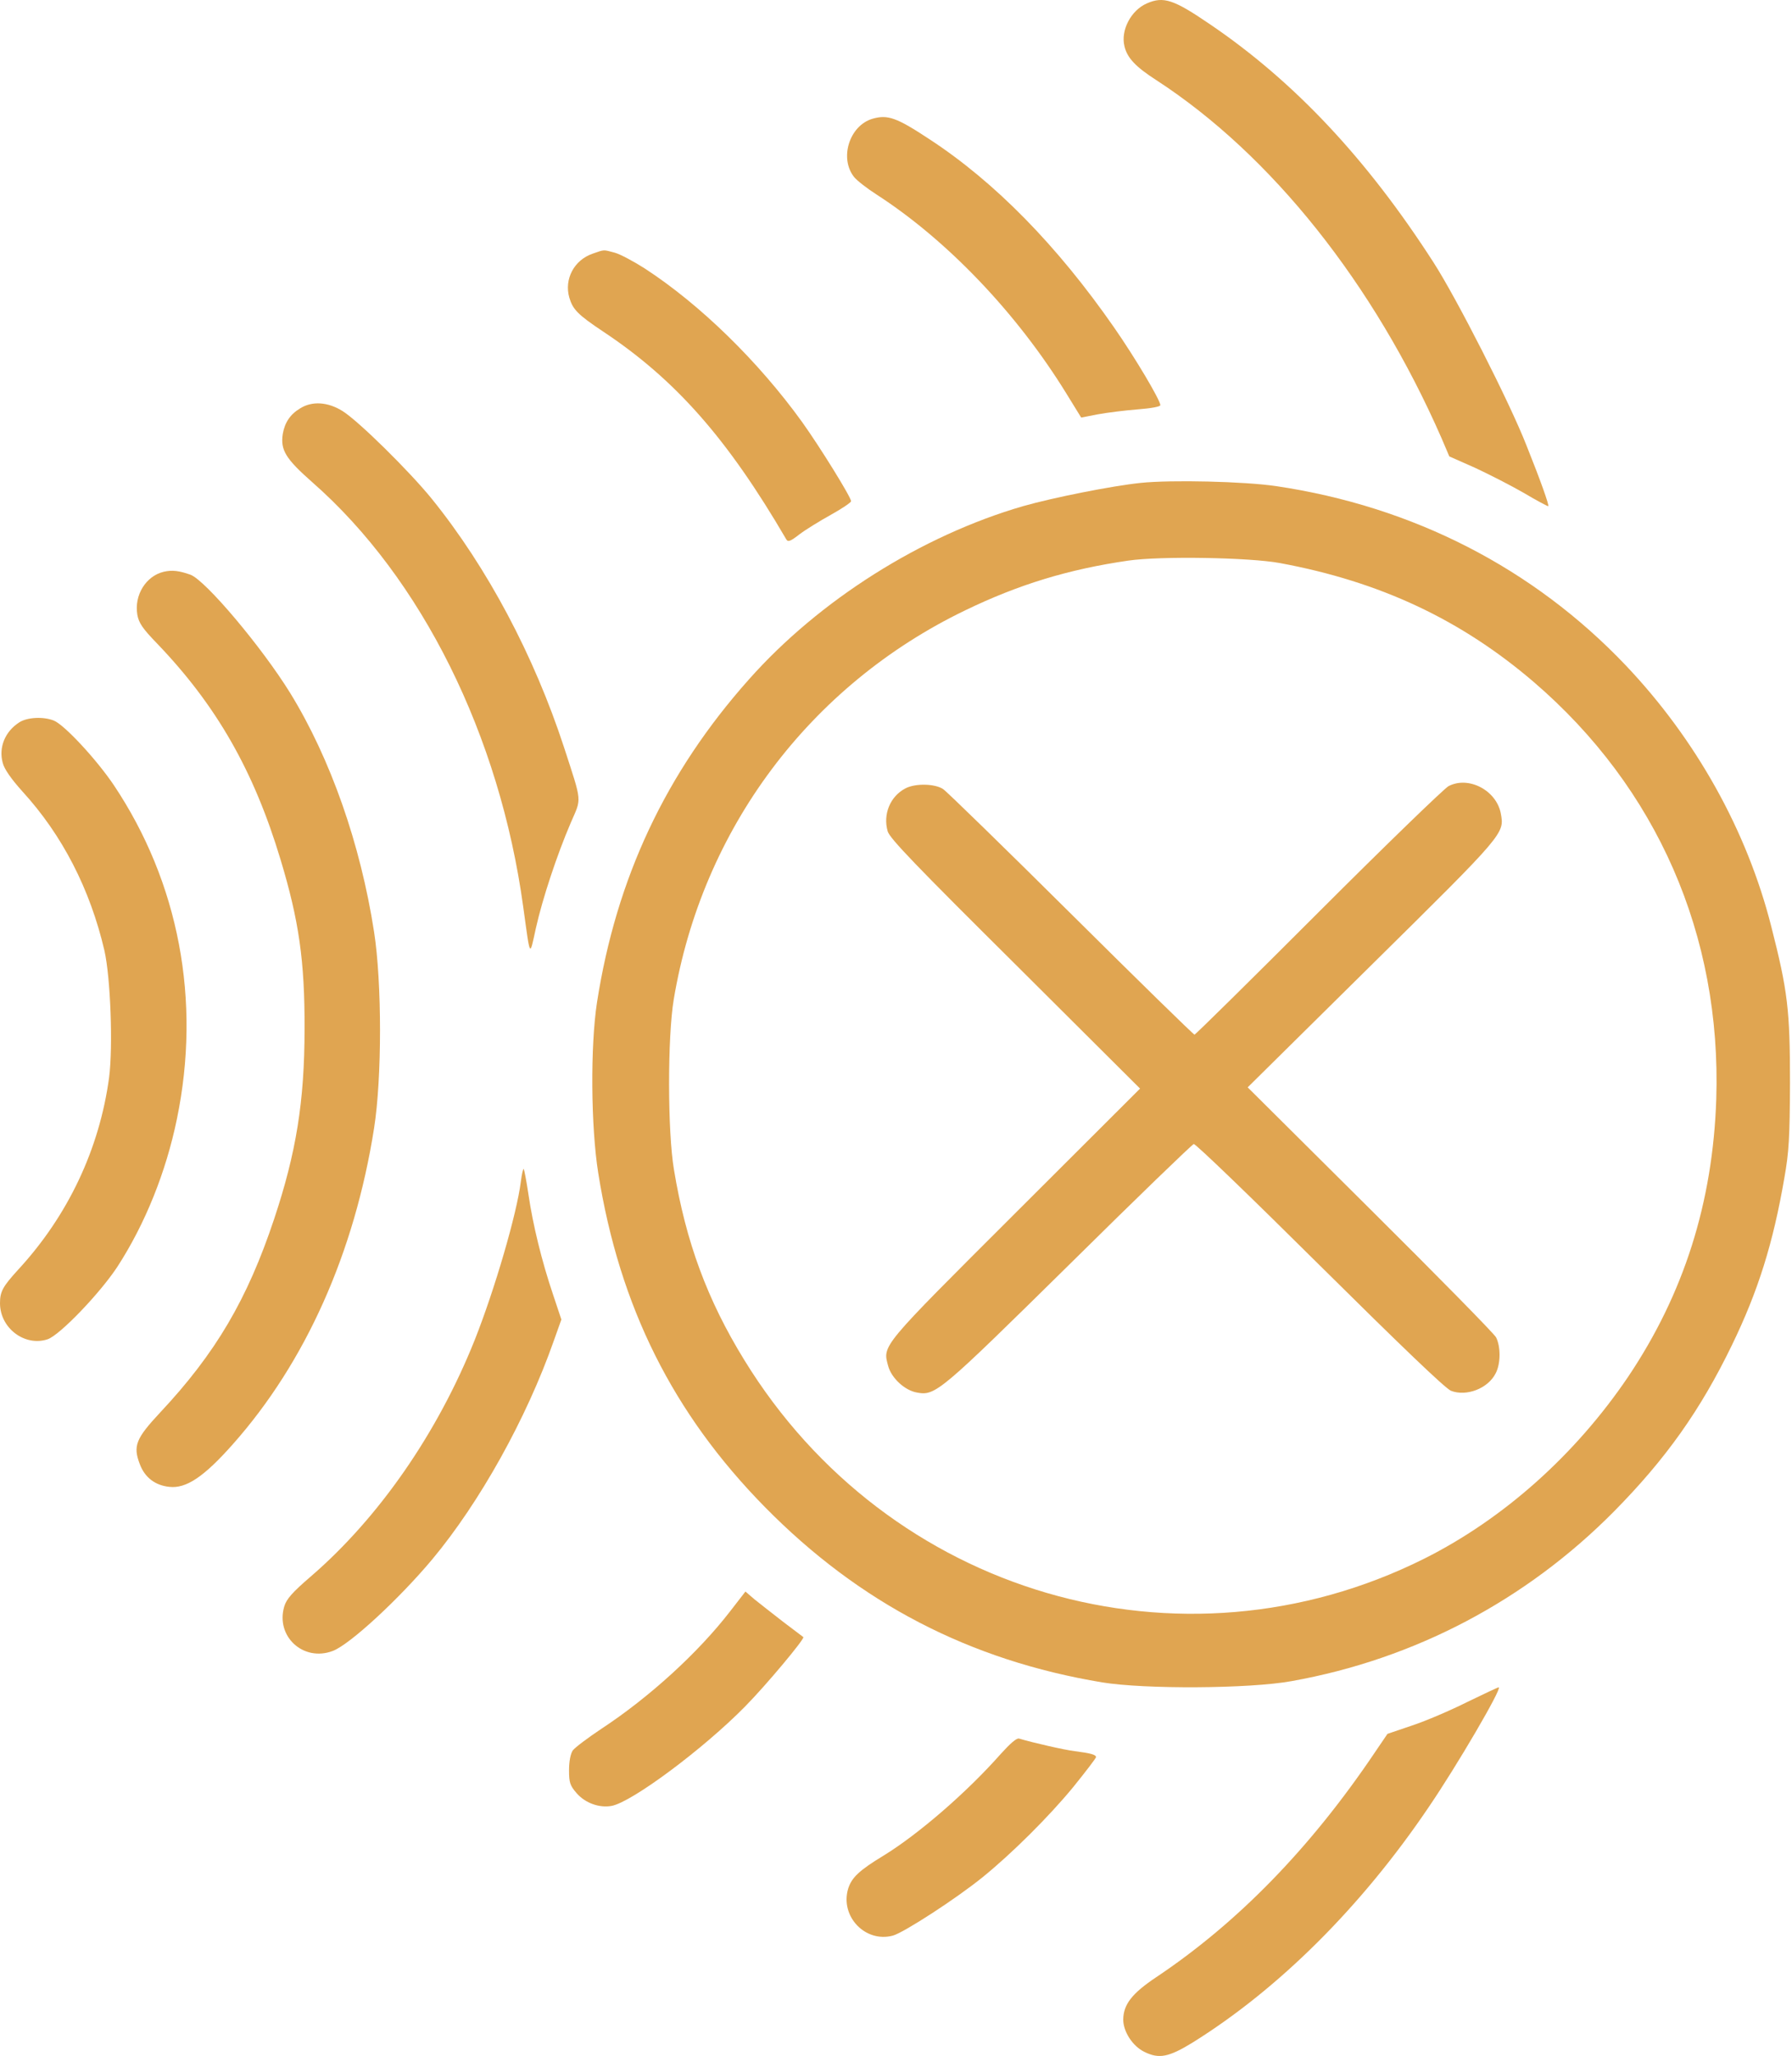
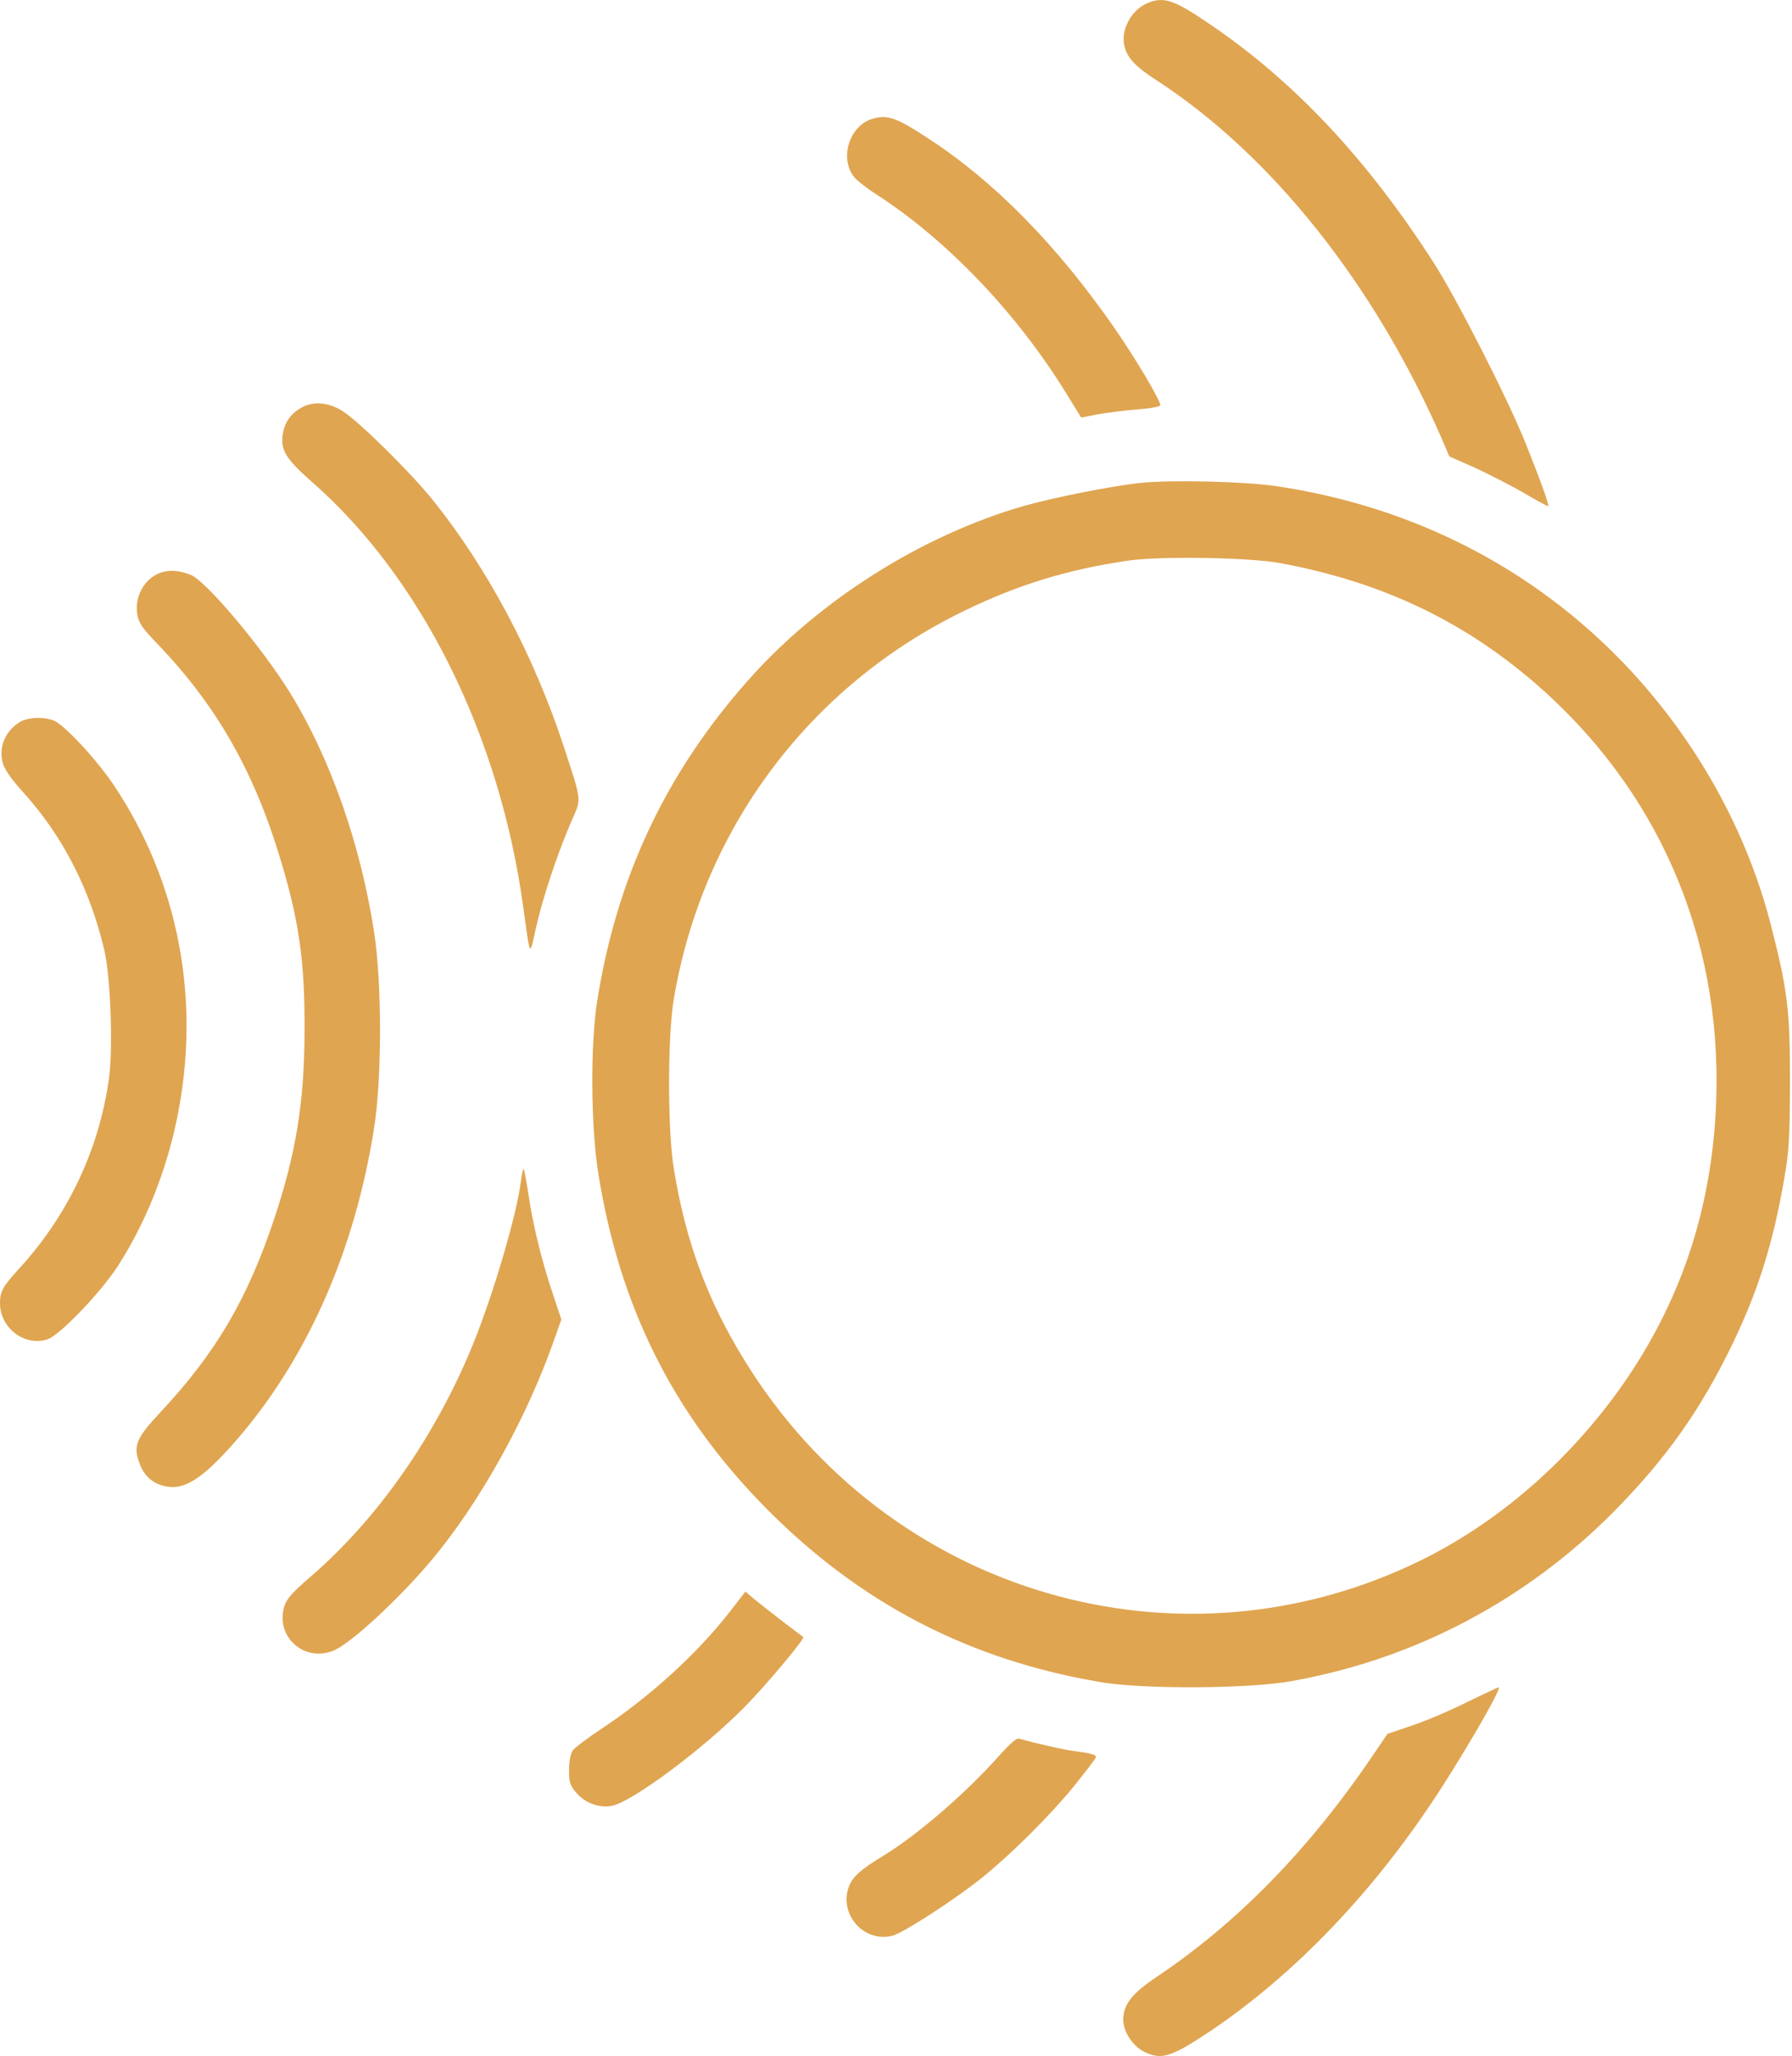
<svg xmlns="http://www.w3.org/2000/svg" width="436" height="500" viewBox="0 0 436 500" fill="none">
  <path d="M279.005 0.84C275.152 2.526 272.624 7.402 273.587 11.254C274.249 14.083 276.296 16.25 281.352 19.501C309.343 37.68 334.264 68.981 350.697 106.483L352.624 110.998L358.884 113.767C362.255 115.332 367.672 118.101 370.803 119.907C373.933 121.773 376.581 123.157 376.702 123.097C376.943 122.856 374.836 116.897 371.405 108.349C367.311 97.875 354.369 72.473 348.771 63.805C332.579 38.643 314.941 19.862 294.475 5.957C285.566 -0.123 283.098 -0.966 279.005 0.84Z" fill="#E0A551" />
  <path d="M212.248 28.891C206.65 30.577 204.182 38.462 207.794 43.037C208.456 43.88 210.924 45.806 213.272 47.311C230.427 58.387 247.342 76.085 259.381 95.588L263.053 101.547L267.086 100.765C269.374 100.343 273.708 99.802 276.778 99.561C279.968 99.32 282.316 98.898 282.316 98.537C282.316 97.333 276.176 86.98 271.059 79.636C257.214 59.711 242.045 44.241 226.093 33.827C218.148 28.59 215.981 27.808 212.248 28.891Z" fill="#E0A551" />
-   <path d="M144.168 61.698C139.653 63.263 137.246 67.898 138.51 72.352C139.352 75.242 140.556 76.506 146.696 80.599C164.394 92.337 177.035 106.724 191.301 131.163C191.722 131.886 192.324 131.645 194.491 129.959C195.996 128.816 199.427 126.709 202.136 125.204C204.845 123.699 207.072 122.194 207.072 121.893C207.072 120.93 199.548 108.771 195.153 102.631C184.559 87.943 170.353 74.038 156.809 65.249C154.16 63.564 150.91 61.818 149.586 61.457C146.696 60.675 147.118 60.675 144.168 61.698Z" fill="#E0A551" />
  <path d="M73.016 99.32C70.609 100.765 69.284 102.751 68.803 105.52C68.201 109.433 69.465 111.54 76.026 117.318C102.572 140.614 121.594 178.838 127.313 220.614C129.058 233.255 128.817 232.833 130.382 225.73C132.008 218.446 135.559 207.792 138.87 200.087C141.519 193.947 141.699 195.512 137.245 181.788C129.961 159.515 118.584 138.026 105.04 121.291C99.562 114.549 87.283 102.45 83.37 99.982C79.818 97.755 75.966 97.454 73.016 99.32Z" fill="#E0A551" />
  <path d="M277.5 117.439C270.578 118.161 256.312 120.99 248.908 123.097C224.228 130.26 199.367 145.911 182.211 165.234C161.986 187.927 149.947 213.571 145.251 243.789C143.626 254.383 143.747 273.886 145.552 285.263C150.729 317.769 163.731 343.773 186.124 366.527C209.119 389.883 235.906 403.788 268.17 409.145C278.464 410.831 303.926 410.71 314.22 408.844C344.197 403.487 371.285 389.221 392.774 367.49C405.355 354.729 413.722 342.93 421.367 327.159C427.748 314.037 431.42 302.299 434.129 286.527C435.272 280.147 435.453 276.595 435.513 263.352C435.513 245.655 434.971 241.02 430.938 225.249C425.039 202.013 412.639 179.801 395.543 161.803C373.03 138.146 343.775 123.157 310.487 118.221C302.722 117.078 285.025 116.656 277.5 117.439ZM311.451 136.942C335.83 141.457 355.514 150.727 373.211 165.896C403.188 191.66 418.839 227.476 417.575 267.265C416.732 292.487 409.689 314.639 396.145 334.804C383.324 353.765 365.807 369.416 346.424 379.108C287.252 408.603 216.101 387.836 181.068 330.711C172.098 316.143 166.862 301.998 163.972 284.421C162.407 275.15 162.407 252.216 163.912 243.127C170.834 201.592 197.019 166.679 234.822 148.439C247.884 142.119 259.984 138.447 274.491 136.34C282.316 135.196 304.107 135.558 311.451 136.942Z" fill="#E0A551" />
-   <path d="M352.443 191.178C351.48 191.66 337.214 205.444 320.841 221.817C304.468 238.19 290.864 251.614 290.623 251.614C290.382 251.614 276.898 238.431 260.646 222.299C244.393 206.167 230.367 192.502 229.464 191.9C227.478 190.576 222.723 190.456 220.315 191.72C216.583 193.646 214.777 198.04 215.981 202.194C216.522 203.939 222.963 210.621 247.041 234.519L277.38 264.737L247.041 295.015C214.115 327.881 214.717 327.099 216.101 332.216C216.884 335.105 220.074 338.115 223.084 338.656C227.598 339.499 228.622 338.596 260.104 307.596C276.357 291.524 290.021 278.341 290.442 278.22C290.864 278.1 304.648 291.403 321.082 307.716C340.585 327.039 351.661 337.693 353.045 338.235C356.777 339.68 362.014 337.693 363.881 334.021C365.145 331.674 365.145 327.52 364.001 325.233C363.519 324.33 349.674 310.244 333.301 293.992L303.565 264.436L333.843 234.519C366.288 202.495 366.048 202.735 365.145 197.799C364.061 192.201 357.319 188.65 352.443 191.178Z" fill="#E0A551" />
  <path d="M39.849 139.049C35.515 140.072 32.625 144.707 33.408 149.462C33.769 151.509 34.672 152.833 38.224 156.505C52.67 171.554 61.76 187.446 68.261 209.056C72.715 223.804 74.16 233.676 74.1 250.169C74.1 267.867 72.053 280.387 66.696 296.459C60.195 315.963 52.49 329.085 38.946 343.532C33.047 349.853 32.324 351.659 34.01 356.053C35.214 359.303 37.742 361.23 41.173 361.591C45.266 362.072 49.6 359.183 56.643 351.237C74.341 331.312 86.259 304.646 91.015 274.368C92.941 262.148 92.941 239.033 91.015 226.633C87.704 205.264 80.42 184.496 70.609 168.544C63.686 157.348 50.022 141.156 46.35 139.771C43.641 138.808 41.895 138.567 39.849 139.049Z" fill="#E0A551" />
  <path d="M4.635 175.708C1.204 177.935 -0.361 181.787 0.662 185.52C1.023 187.024 2.769 189.492 5.478 192.502C15.169 203.097 21.911 216.219 25.402 231.148C26.907 237.769 27.509 254.564 26.546 262.028C24.198 279.424 16.554 295.617 4.454 308.739C0.662 312.893 0 314.097 0 316.926C0 323.006 6.02 327.52 11.557 325.714C14.507 324.751 24.379 314.458 28.593 308.017C35.335 297.603 40.391 285.022 43.04 272.141C48.999 243.367 43.521 214.594 27.69 190.937C23.476 184.677 15.591 176.189 13.062 175.226C10.474 174.203 6.501 174.444 4.635 175.708Z" fill="#E0A551" />
  <path d="M126.711 287.43C125.748 295.135 120.39 313.555 115.515 325.835C106.485 348.468 92.159 369.175 75.485 383.502C71.151 387.234 69.706 388.859 69.164 390.665C66.997 397.949 73.799 404.209 80.963 401.5C85.116 399.935 97.095 388.859 105.161 379.228C116.719 365.383 128.095 344.977 134.717 326.136L136.583 320.899L134.536 314.759C131.828 306.753 129.661 297.904 128.577 290.5C128.095 287.25 127.554 284.481 127.433 284.3C127.253 284.18 126.952 285.564 126.711 287.43Z" fill="#E0A551" />
  <path d="M177.635 391.869C169.87 401.922 158.012 412.757 146.274 420.462C143.023 422.629 139.893 424.977 139.351 425.699C138.809 426.542 138.448 428.347 138.448 430.514C138.448 433.524 138.689 434.247 140.314 436.113C142.421 438.52 145.852 439.724 148.802 439.183C153.738 438.28 171.194 425.277 181.307 414.984C186.304 409.928 195.875 398.491 195.453 398.129C195.393 398.069 193.166 396.384 190.517 394.397C187.869 392.351 184.738 389.883 183.535 388.92L181.367 387.053L177.635 391.869Z" fill="#E0A551" />
  <path d="M357.018 413.9C352.925 415.947 346.905 418.536 343.594 419.619L337.575 421.666L334.505 426.18C318.854 449.416 301.157 467.595 281.232 480.898C275.393 484.811 273.346 487.459 273.286 491.131C273.286 494.081 275.574 497.632 278.463 499.017C282.014 500.762 284.362 500.281 290.081 496.789C311.089 483.727 331.194 463.742 347.567 439.544C354.55 429.31 365.445 410.65 364.663 410.349C364.542 410.289 361.111 411.914 357.018 413.9Z" fill="#E0A551" />
  <path d="M243.49 426.542C235.303 435.812 223.505 446.045 214.957 451.282C208.998 454.894 207.192 456.639 206.349 459.348C204.363 466.09 210.563 472.531 217.245 470.725C219.893 470.003 232.715 461.696 239.156 456.459C246.199 450.74 255.168 441.831 261.067 434.668C264.137 430.876 266.665 427.565 266.665 427.324C266.665 426.722 265.341 426.361 261.548 425.88C259.02 425.579 251.375 423.833 247.944 422.81C247.342 422.629 245.777 424.013 243.49 426.542Z" fill="#E0A551" />
</svg>